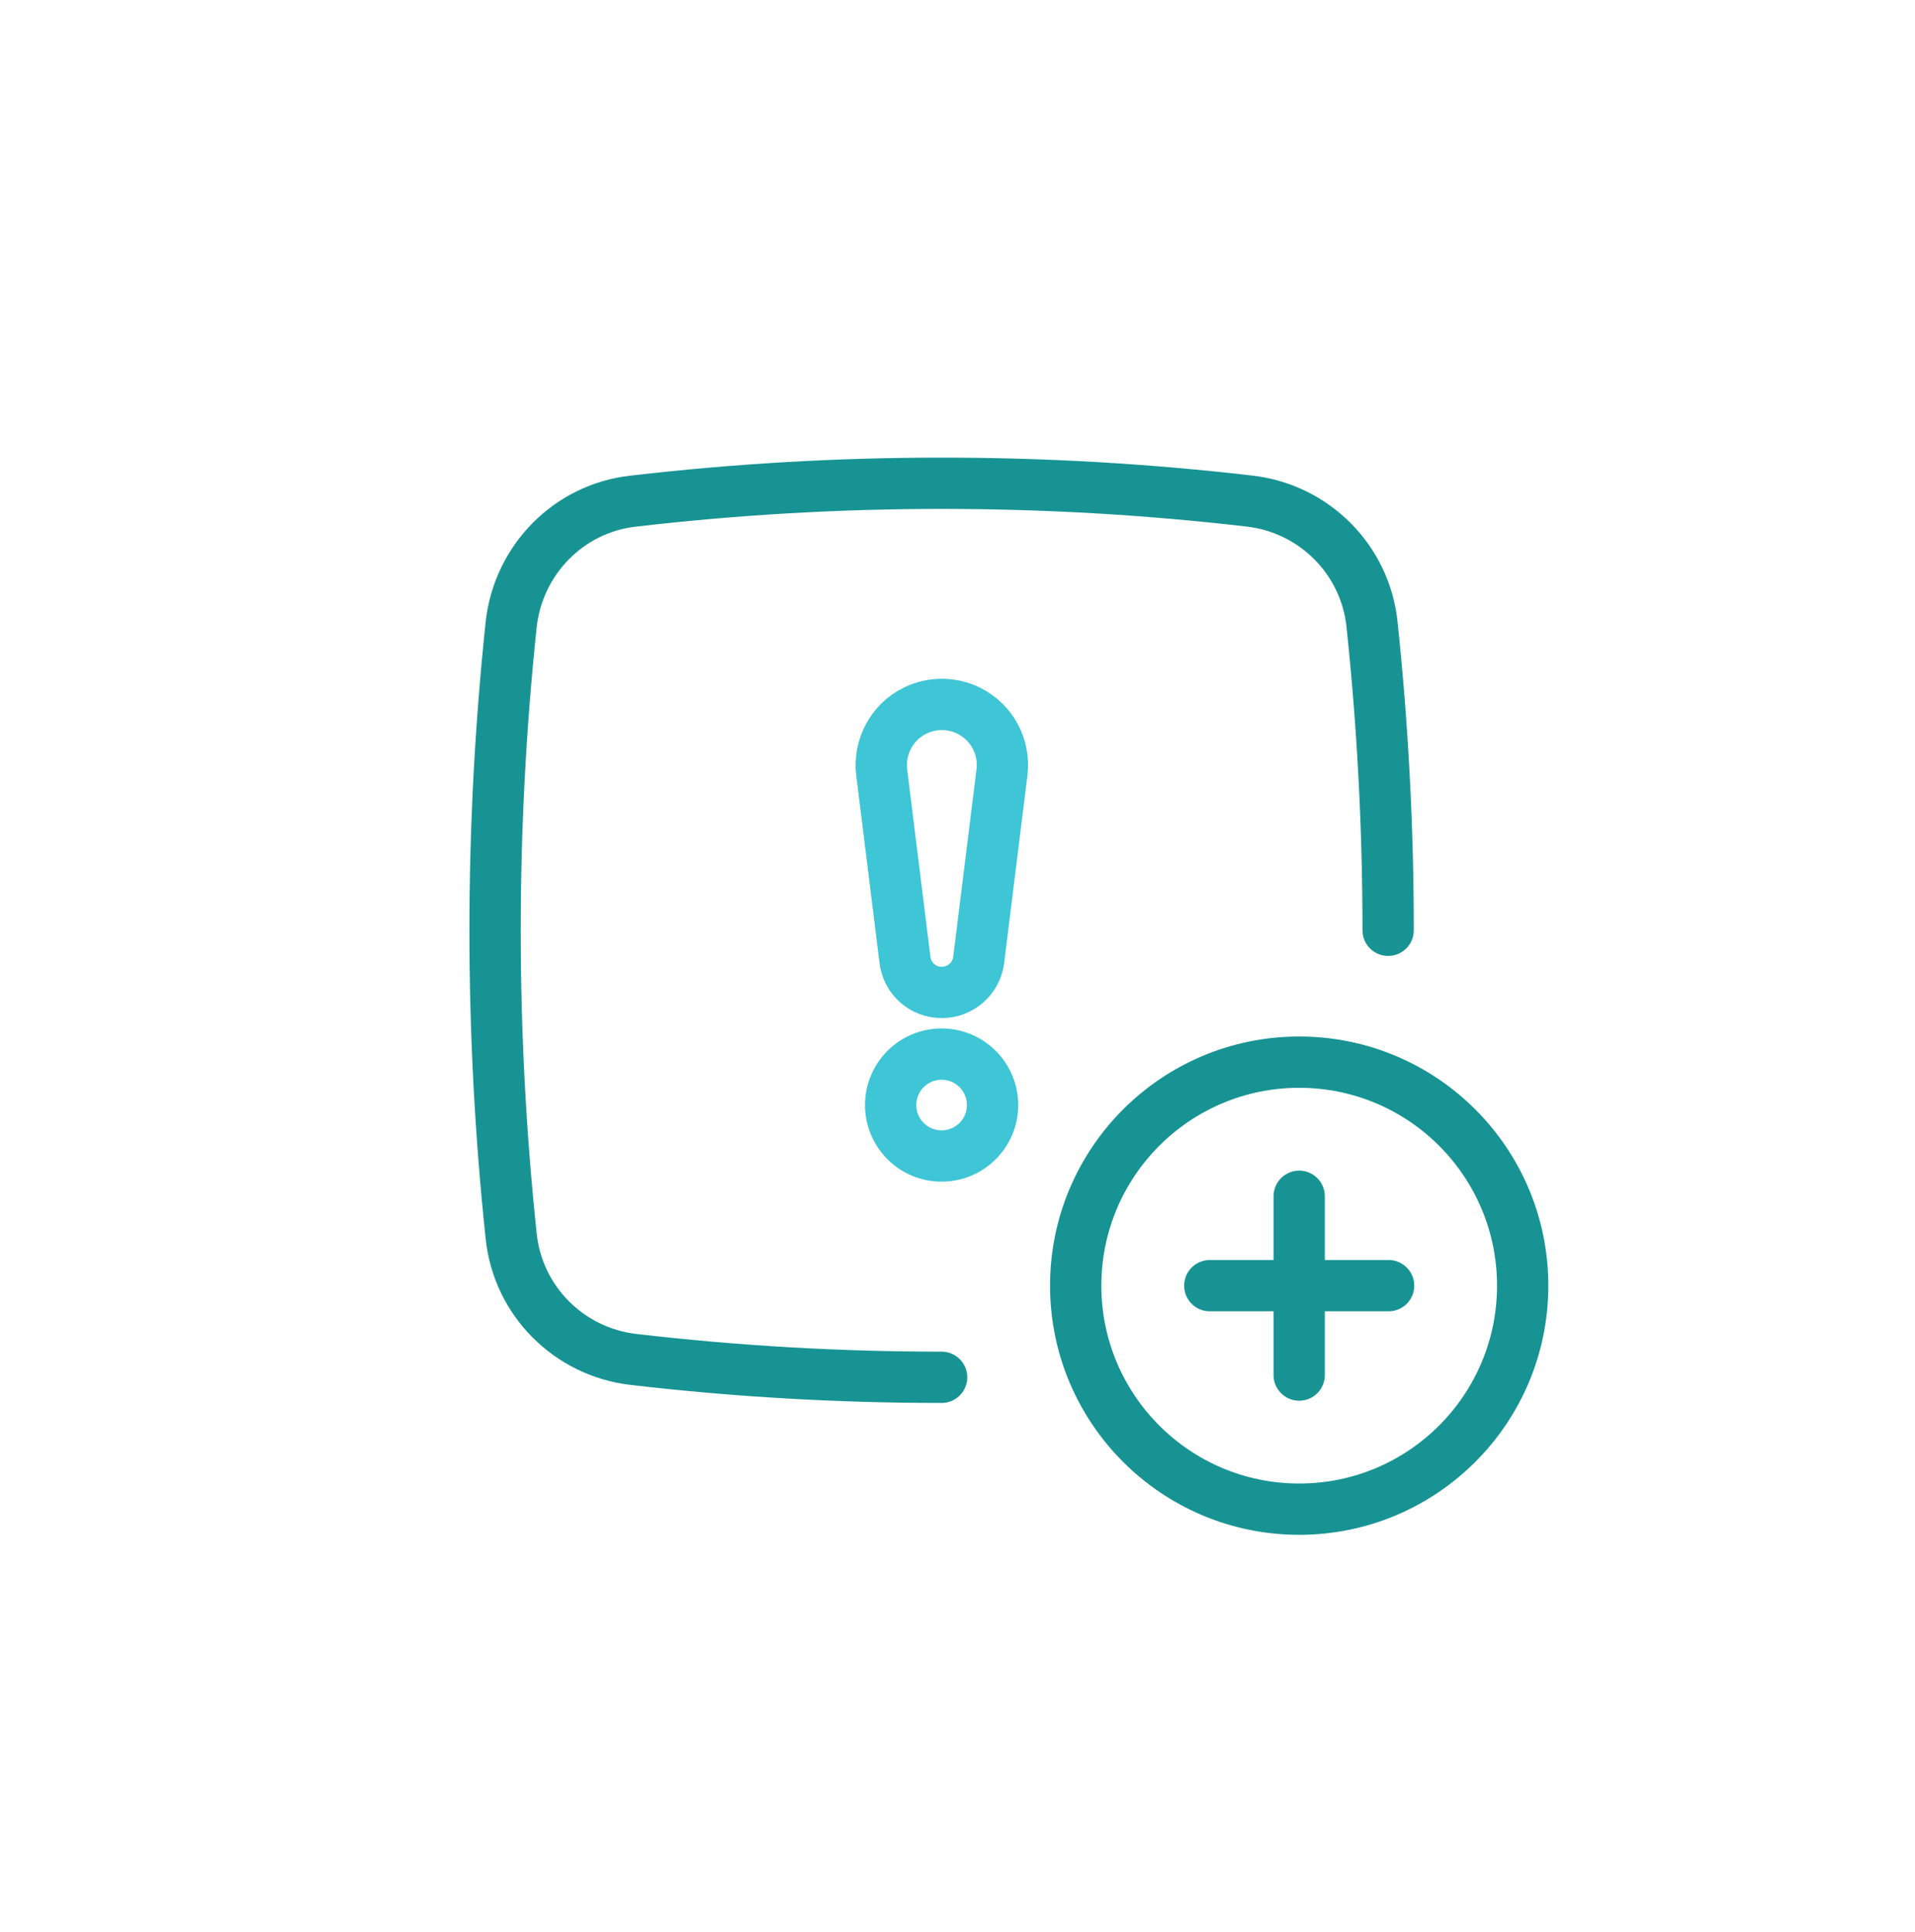
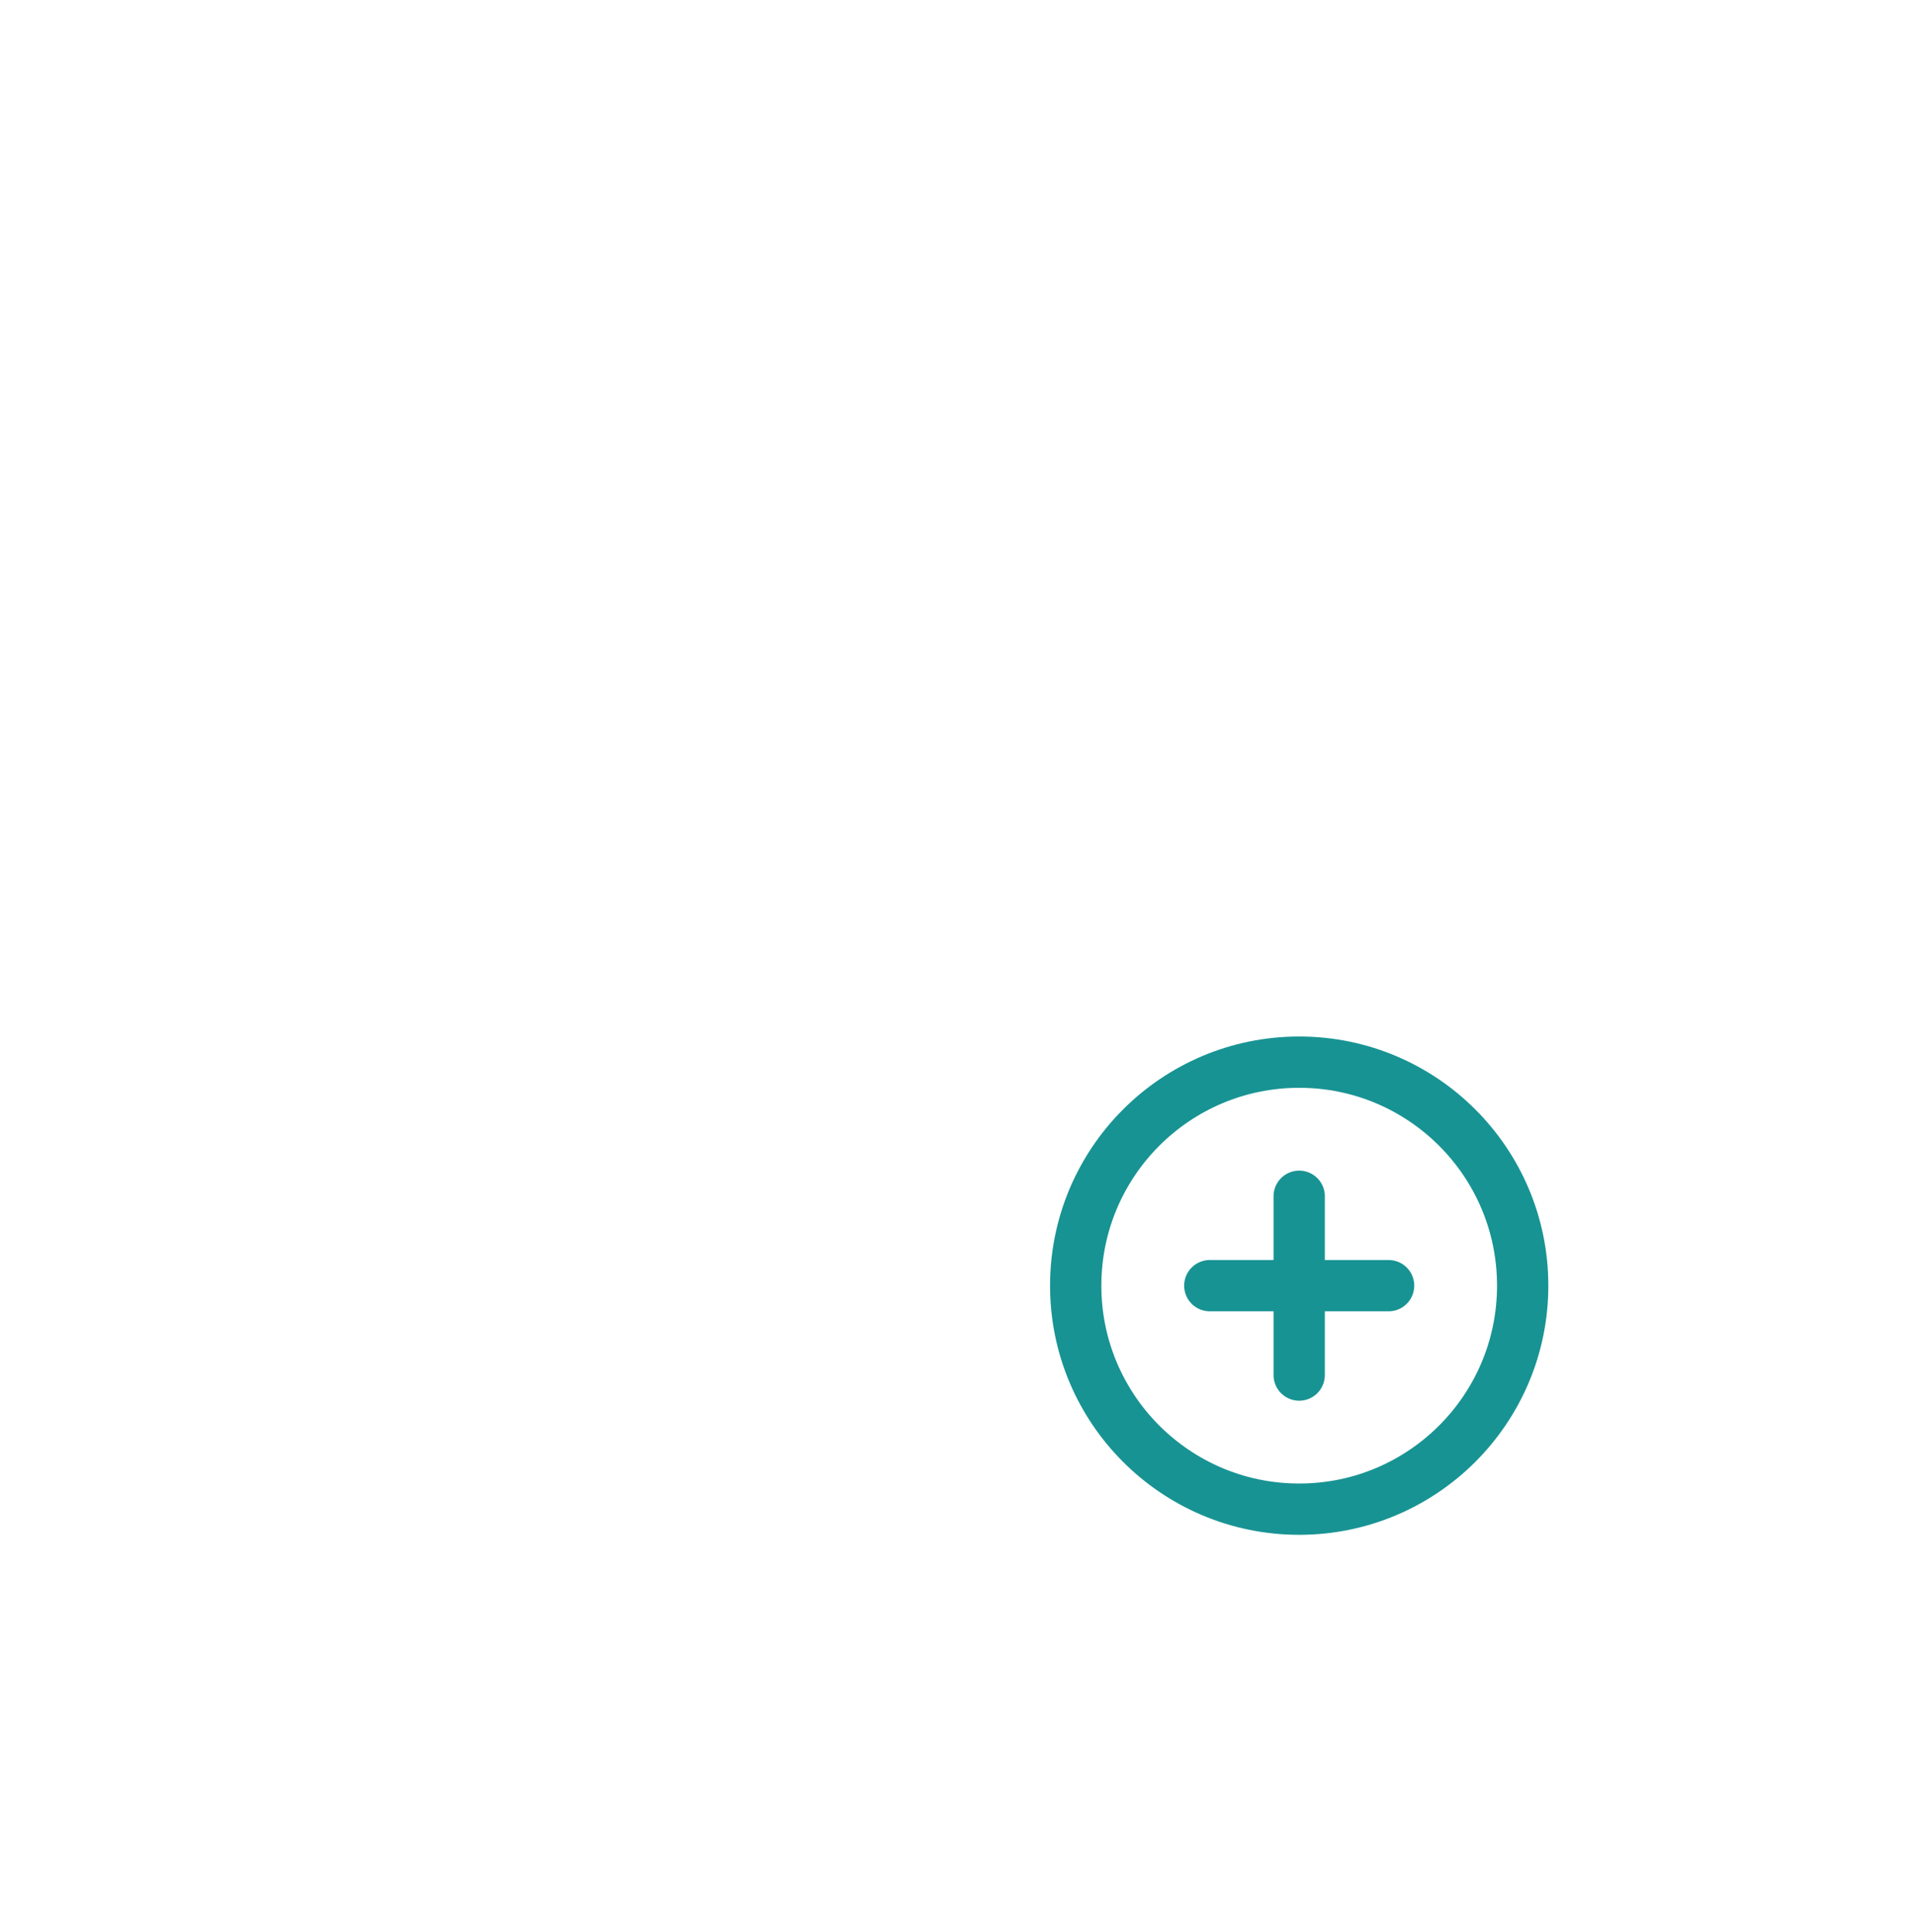
<svg xmlns="http://www.w3.org/2000/svg" width="112" height="113" viewBox="0 0 112 113" fill="none">
  <g filter="url(#filter0_d_6007_3726)">
-     <rect x="6" y="4.26" width="100" height="100" rx="18.792" fill="white" />
    <path d="M75.984 86.258C83.203 86.258 89.055 80.406 89.055 73.187C89.055 65.968 83.203 60.116 75.984 60.116C68.765 60.116 62.913 65.968 62.913 73.187C62.913 80.406 68.765 86.258 75.984 86.258Z" stroke="#189393" stroke-width="3" stroke-linecap="round" stroke-linejoin="round" />
    <path d="M75.984 67.959V78.415" stroke="#189393" stroke-width="3" stroke-linecap="round" stroke-linejoin="round" />
    <path d="M70.756 73.187H81.213" stroke="#189393" stroke-width="3" stroke-linecap="round" stroke-linejoin="round" />
-     <path d="M55.071 78.546C49.084 78.546 43.098 78.206 37.033 77.5C33.268 77.055 30.288 74.075 29.896 70.285C29.268 64.351 28.955 58.39 28.955 52.404C28.955 46.443 29.268 40.483 29.896 34.523C30.314 30.732 33.268 27.726 37.033 27.307C43.098 26.602 49.084 26.262 55.071 26.262C61.057 26.262 67.044 26.602 73.109 27.307C76.873 27.752 79.853 30.732 80.245 34.523C80.873 40.457 81.186 46.417 81.186 52.404" stroke="#189393" stroke-width="3" stroke-linecap="round" stroke-linejoin="round" />
-     <path d="M55.071 56.038C53.973 56.038 53.058 55.227 52.928 54.129L51.568 43.176C51.385 41.686 52.169 40.222 53.503 39.568C54.496 39.072 55.672 39.072 56.666 39.568C58.025 40.248 58.783 41.686 58.6 43.176L57.241 54.129C57.11 55.227 56.169 56.038 55.097 56.038H55.071Z" stroke="#3EC5D6" stroke-width="3" stroke-linecap="round" stroke-linejoin="round" />
-     <path d="M55.071 65.605C56.717 65.605 58.051 64.271 58.051 62.625C58.051 60.979 56.717 59.645 55.071 59.645C53.425 59.645 52.091 60.979 52.091 62.625C52.091 64.271 53.425 65.605 55.071 65.605Z" stroke="#3EC5D6" stroke-width="3" stroke-linecap="round" stroke-linejoin="round" />
  </g>
  <defs>
    <filter id="filter0_d_6007_3726" x="0" y="0.26" width="112" height="112" filterUnits="userSpaceOnUse" color-interpolation-filters="sRGB">
      <feFlood flood-opacity="0" result="BackgroundImageFix" />
      <feColorMatrix in="SourceAlpha" type="matrix" values="0 0 0 0 0 0 0 0 0 0 0 0 0 0 0 0 0 0 127 0" result="hardAlpha" />
      <feOffset dy="2" />
      <feGaussianBlur stdDeviation="3" />
      <feComposite in2="hardAlpha" operator="out" />
      <feColorMatrix type="matrix" values="0 0 0 0 0 0 0 0 0 0 0 0 0 0 0 0 0 0 0.15 0" />
      <feBlend mode="normal" in2="BackgroundImageFix" result="effect1_dropShadow_6007_3726" />
      <feBlend mode="normal" in="SourceGraphic" in2="effect1_dropShadow_6007_3726" result="shape" />
    </filter>
  </defs>
</svg>